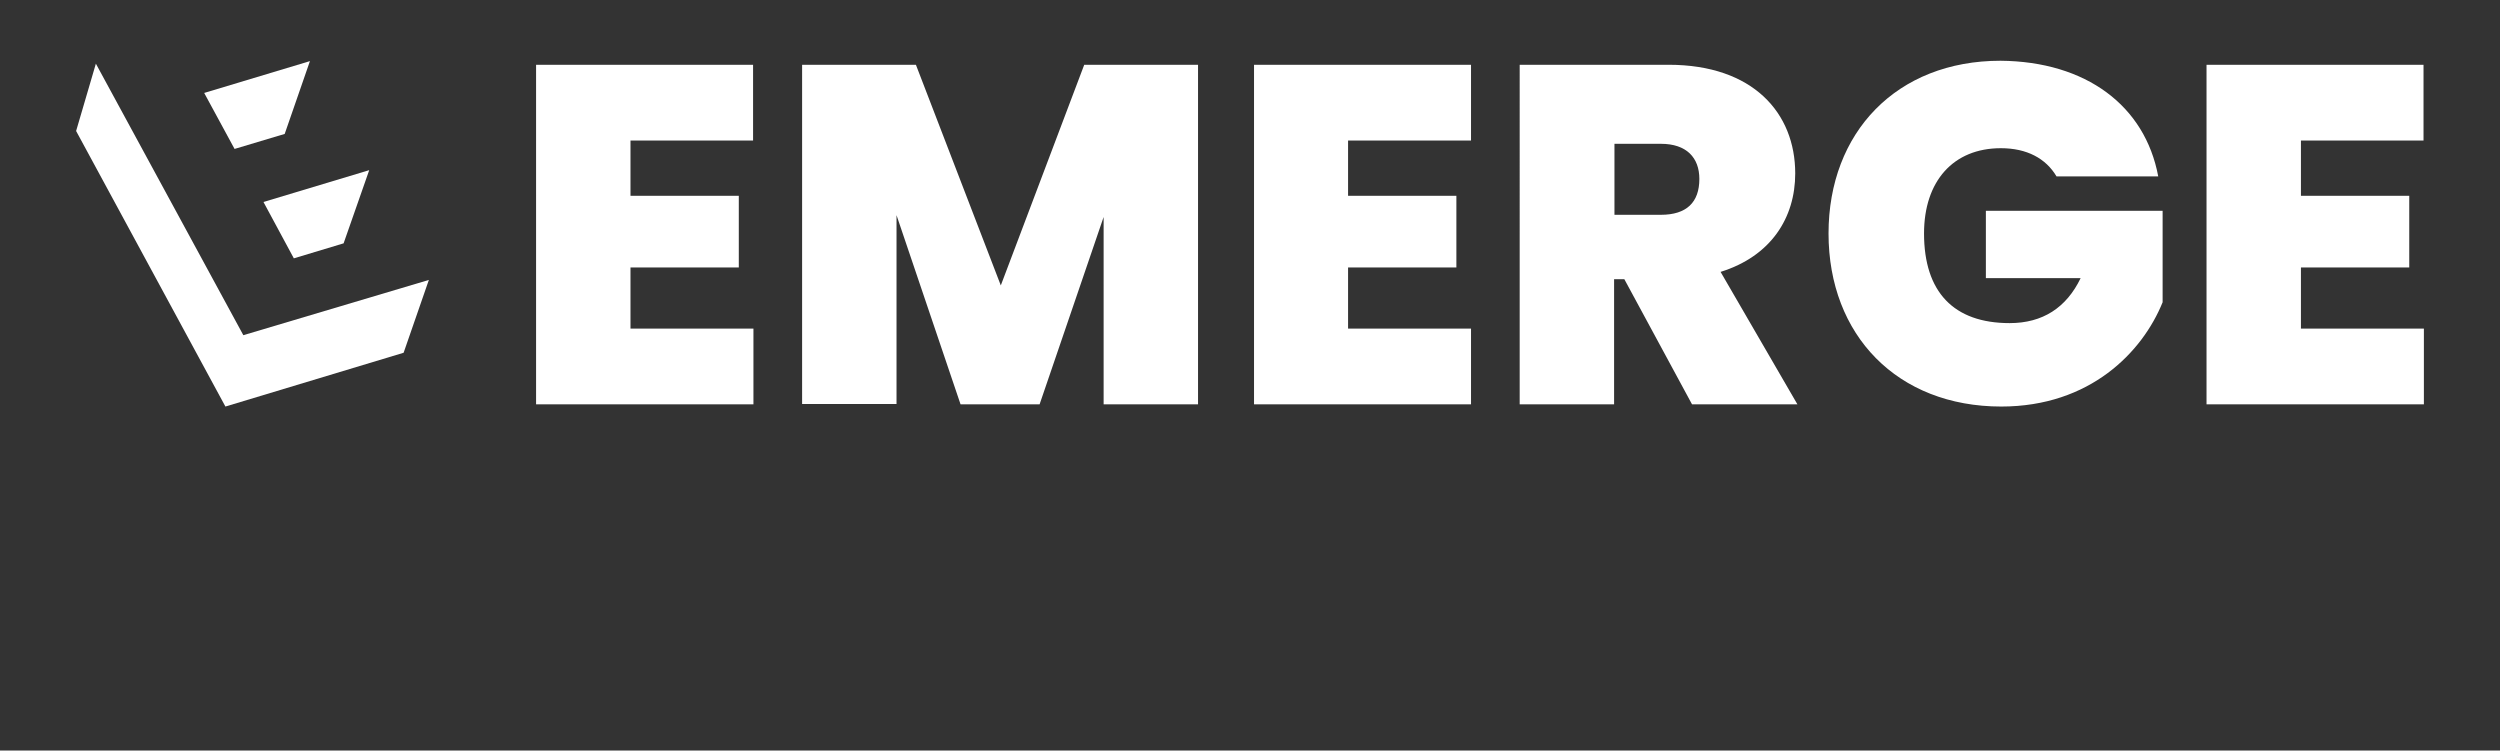
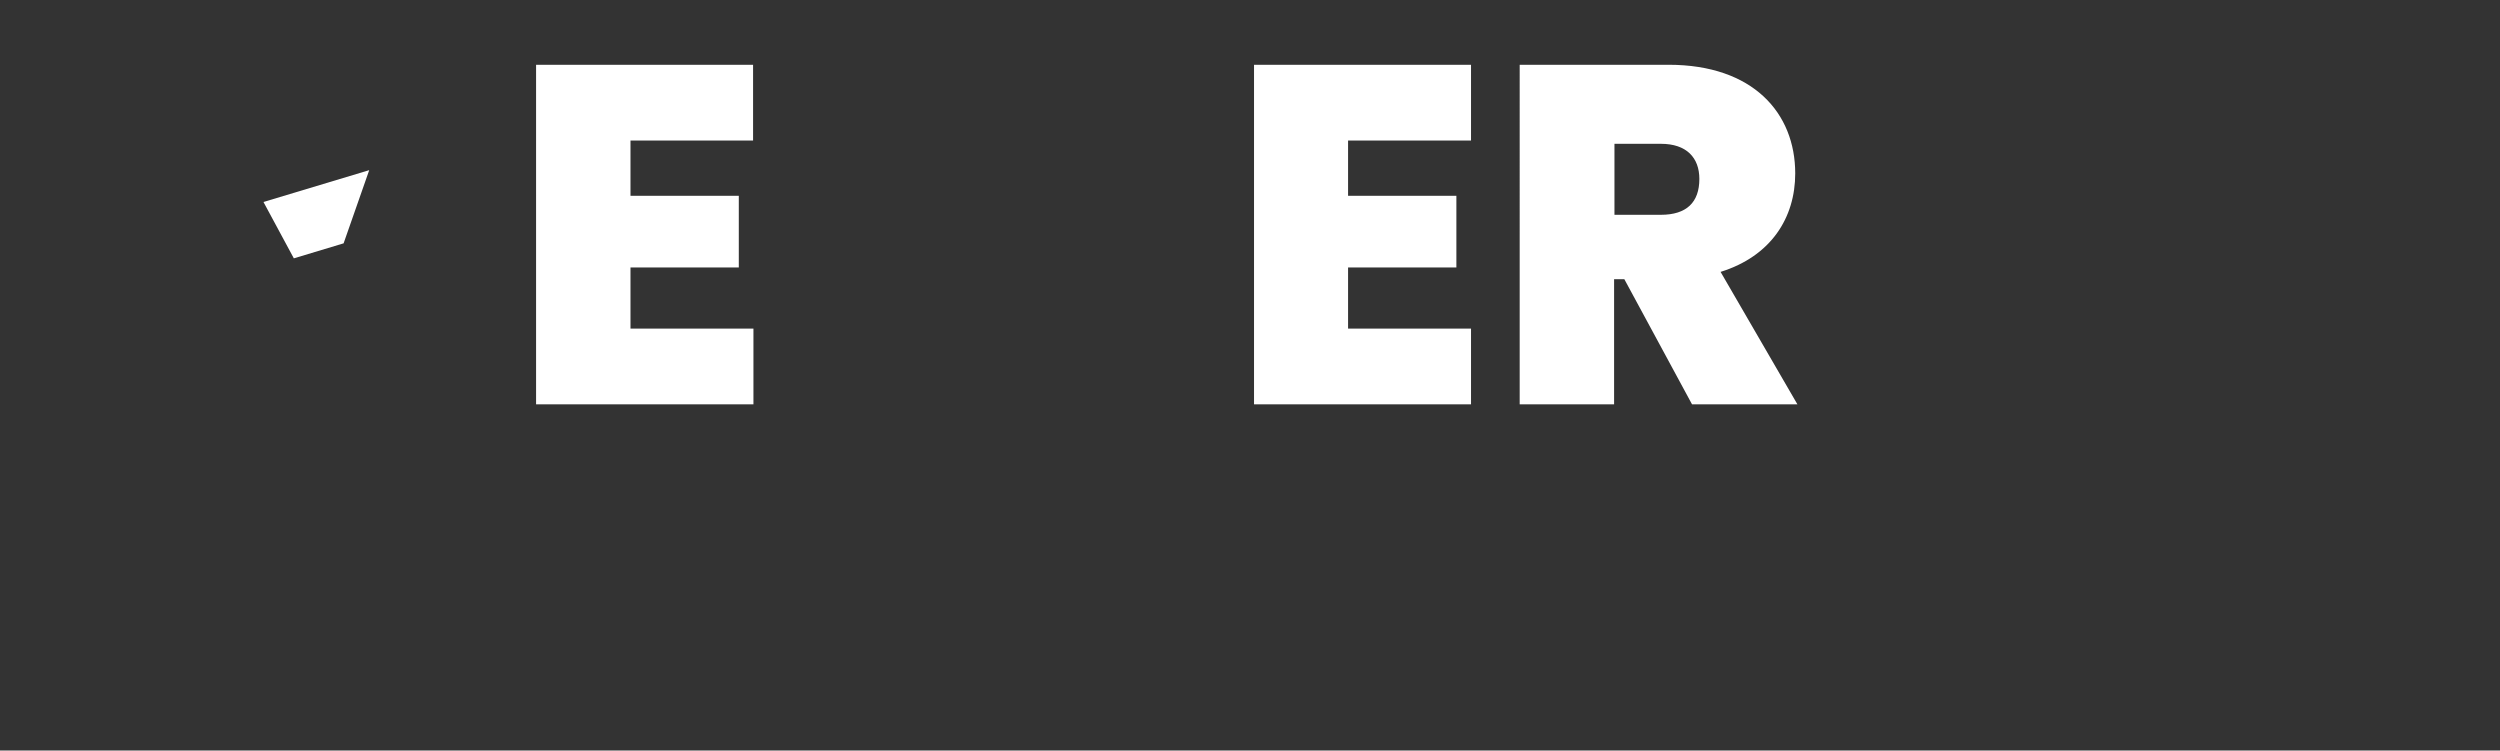
<svg xmlns="http://www.w3.org/2000/svg" version="1.1" id="Layer_1" x="0px" y="0px" viewBox="0 0 683.2 205.1" style="enable-background:new 0 0 683.2 205.1;" xml:space="preserve">
  <rect x="0" y="0" width="683.2" height="205.1" fill="#333333" stroke="none" />
  <style type="text/css"> .st0{fill:#FFFFFF;} </style>
  <g>
    <path class="st0" d="M205.8,38.4h-33.5v15.1h29.6v19.6h-29.6v16.7h33.6v20.7h-59.4V17.7h59.3V38.4z" />
-     <path class="st0" d="M219.1,17.7h31.2L273.5,78l22.8-60.3h31.1v92.8h-25.8V59.3l-17.5,51.2h-21.6l-17.5-51.7v51.6h-25.8V17.7z" />
    <path class="st0" d="M402,38.4h-33.6v15.1h29.6v19.6h-29.6v16.7H402v20.7h-59.3V17.7H402V38.4z" />
    <path class="st0" d="M456,17.7c23.1,0,34.6,13.2,34.6,29.7c0,12.1-6.6,22.6-20.4,26.9l21,36.2h-28.8l-18.5-34.2h-2.8v34.2h-25.8 V17.7H456z M453.9,39.3h-12.7v19.4h12.7c7,0,10.5-3.4,10.5-9.8C464.4,43.1,460.9,39.3,453.9,39.3z" />
-     <path class="st0" d="M589.8,48.2h-27.8c-2.9-4.9-8.1-7.7-15.2-7.7c-13,0-21,9-21,23.3c0,16,8.1,24.5,23.4,24.5 c9,0,15.5-4.2,19.4-12.3h-25.9V57.6H591v25c-5.5,13.6-19.8,28.5-44.1,28.5c-28.4,0-47.2-19.5-47.2-47.3c0-27.6,18.6-47.2,47-47.2 C570.1,16.8,586.2,28.9,589.8,48.2z" />
-     <path class="st0" d="M662.4,38.4h-33.6v15.1h29.6v19.6h-29.6v16.7h33.6v20.7H603V17.7h59.3V38.4z" />
  </g>
  <g>
    <polygon class="st0" points="72,55.2 80.3,70.6 93.9,66.5 100.9,46.5 " />
-     <polygon class="st0" points="26.2,17.4 20.8,35.8 61.6,111.1 110.3,96.4 117.2,76.5 66.5,91.6 " />
-     <polygon class="st0" points="55.8,25.4 64.1,40.7 77.8,36.6 84.7,16.7 " />
  </g>
</svg>